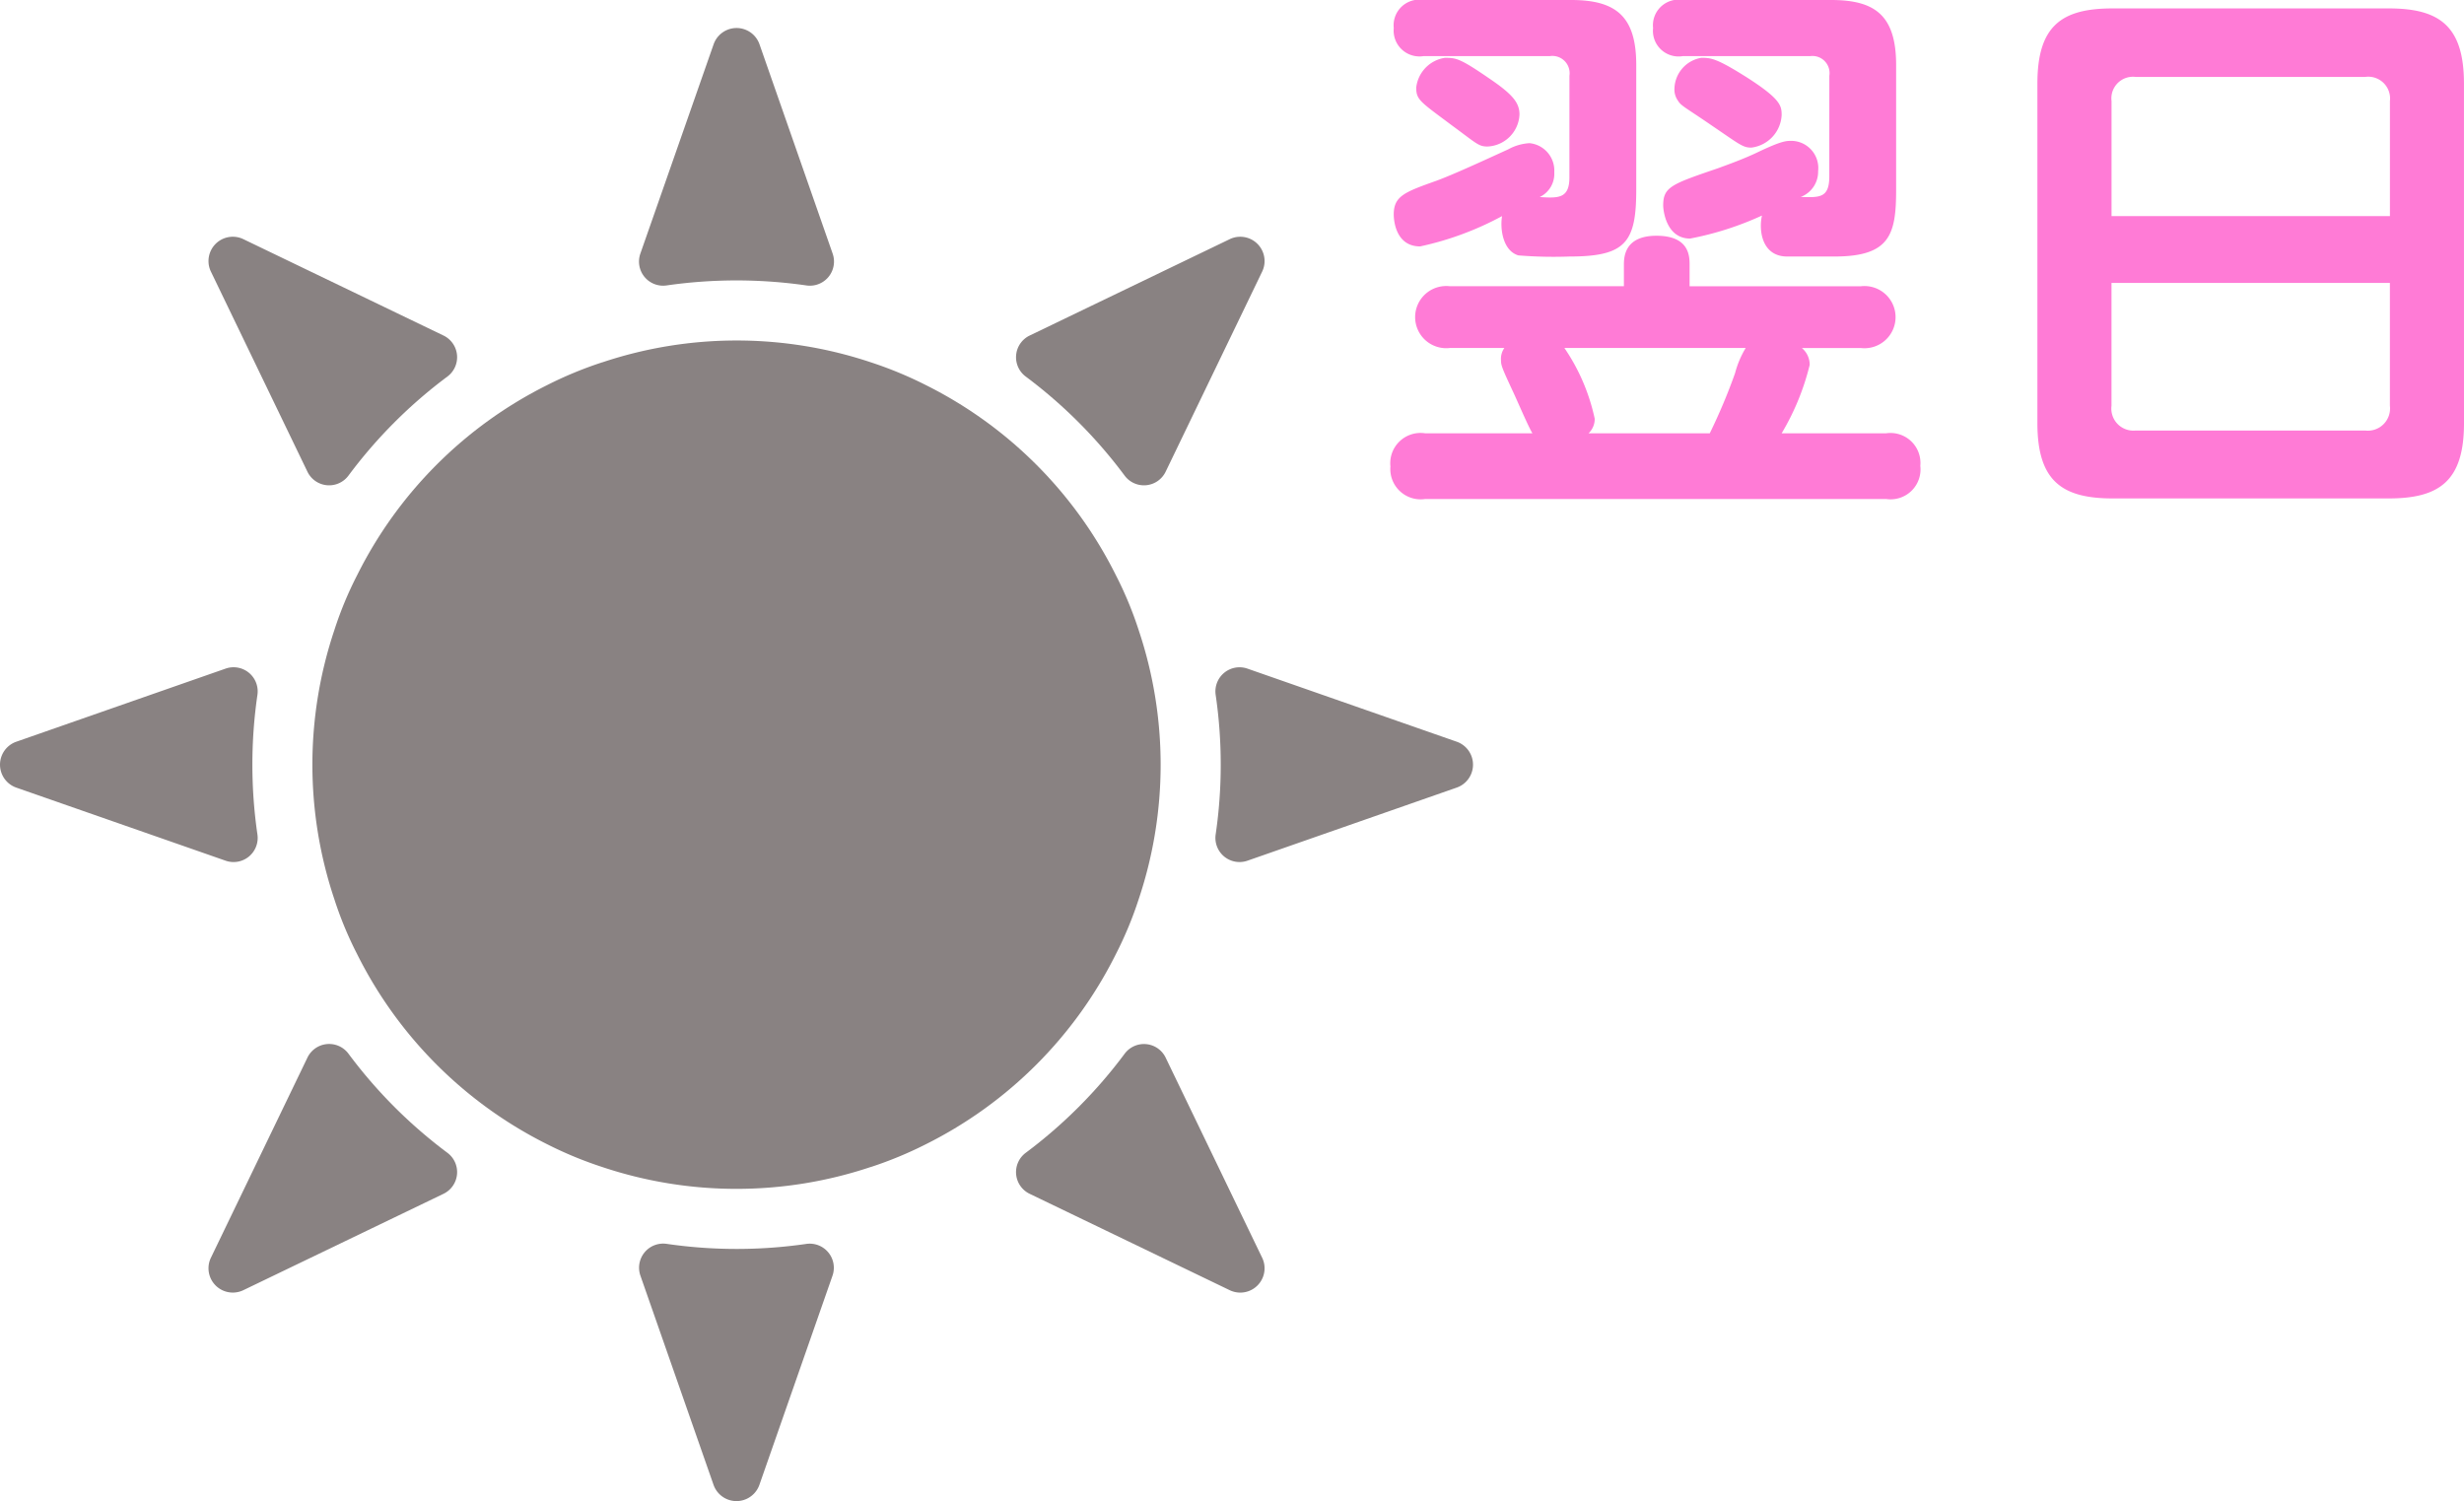
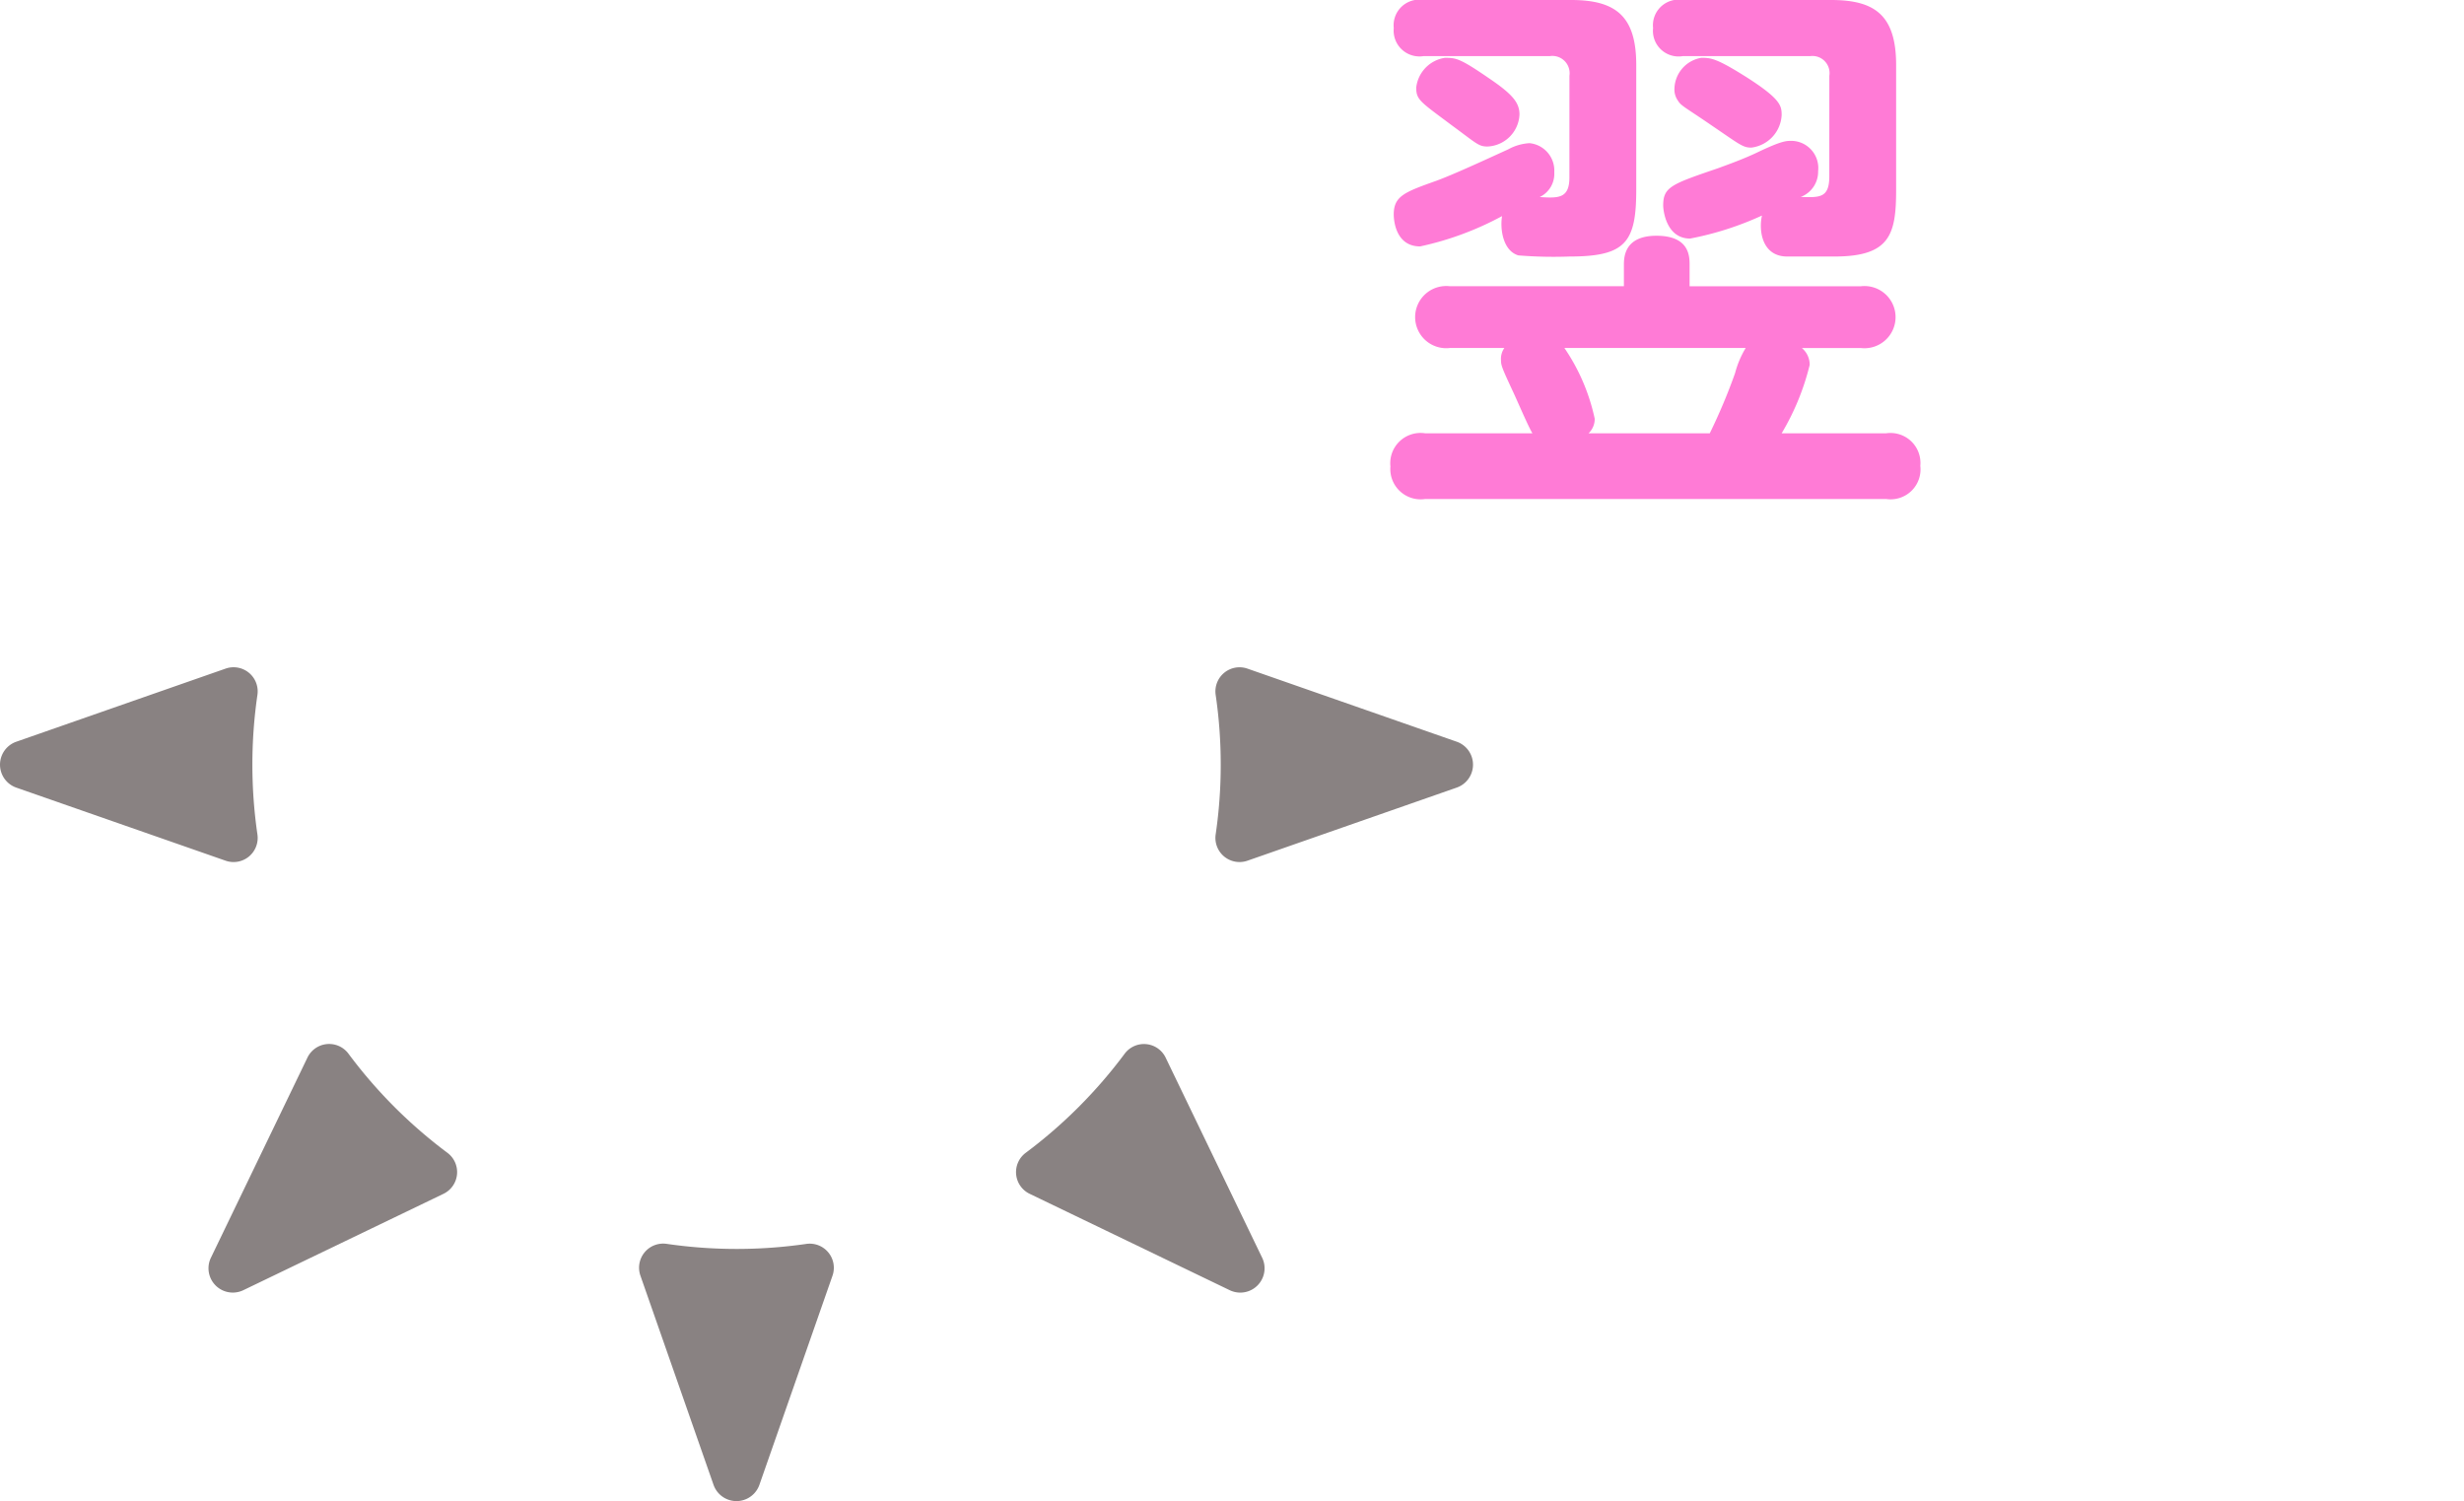
<svg xmlns="http://www.w3.org/2000/svg" viewBox="0 0 78.771 47.992">
  <defs>
    <style>.cls-1{fill:#ff7bd6;}.cls-2{fill:#898282;}</style>
  </defs>
  <title>アセット 37</title>
  <g id="レイヤー_2" data-name="レイヤー 2">
    <g id="レイヤー_1-2" data-name="レイヤー 1">
      <path class="cls-1" d="M46.352,11.125a.994.994,0,1,1,0-1.974h5.562V8.47c0-.251.018-.933,1.041-.933,1.059,0,1.059.664,1.059.933v.682h5.473a.994.994,0,1,1,0,1.974H57.603a.698.698,0,0,1,.251.538,7.936,7.936,0,0,1-.897,2.189h3.338a.958.958,0,0,1,1.095,1.041.957.957,0,0,1-1.095,1.059H45.562a.969.969,0,0,1-1.112-1.041A.968.968,0,0,1,45.562,13.853h3.428c-.126-.197-.539-1.167-.628-1.346-.342-.736-.377-.826-.377-.987a.61.61,0,0,1,.107-.395Zm3.821-8.703a.552.552,0,0,0-.628-.628H45.508A.825.825,0,0,1,44.557.897.819.819,0,0,1,45.508,0h4.72c1.453,0,2.081.539,2.081,2.082v3.983c0,1.687-.341,2.136-2.136,2.136a13.925,13.925,0,0,1-1.633-.036c-.484-.144-.592-.825-.521-1.256a9.832,9.832,0,0,1-2.619.969c-.844,0-.844-.969-.844-1.022,0-.592.359-.718,1.364-1.077.538-.197,1.471-.628,2.297-1.005a1.592,1.592,0,0,1,.682-.197.88.88,0,0,1,.789.933.822.822,0,0,1-.466.79c.592.036.95.054.95-.628Zm-2.584.072c.772.521.987.79.987,1.167a1.07,1.07,0,0,1-1.022,1.023c-.287,0-.341-.09-1.148-.682-1.005-.753-1.131-.808-1.131-1.202a1.084,1.084,0,0,1,.915-.951C46.549,1.848,46.674,1.866,47.589,2.494ZM54.659,13.853a18.408,18.408,0,0,0,.808-1.92,3.042,3.042,0,0,1,.341-.808h-5.796a6.371,6.371,0,0,1,.969,2.261.63.63,0,0,1-.197.467ZM58.482,2.422a.547.547,0,0,0-.61-.628H53.798A.819.819,0,0,1,52.847.897.819.819,0,0,1,53.798,0h4.737c1.382,0,2.082.466,2.082,2.082v3.983c0,1.436-.197,2.136-1.975,2.136H57.136c-.628,0-.844-.502-.844-.987a1.483,1.483,0,0,1,.036-.323,10.004,10.004,0,0,1-2.297.736c-.771,0-.861-.915-.861-1.059,0-.592.27-.682,1.74-1.185.342-.125.844-.305,1.292-.521.754-.359.897-.359,1.077-.359a.869.869,0,0,1,.844.969.863.863,0,0,1-.557.825c.61.018.915.036.915-.664Zm-2.691.018c1.13.718,1.166.933,1.166,1.238a1.103,1.103,0,0,1-.969,1.041c-.27,0-.359-.09-1.256-.7-.861-.592-.987-.628-1.095-.808a.607.607,0,0,1-.107-.376,1.026,1.026,0,0,1,.861-.987C54.696,1.848,54.875,1.866,55.79,2.44Z" />
-       <path class="cls-1" d="M78.771,13.53c0,1.831-.771,2.405-2.404,2.405H67.538c-1.615,0-2.405-.556-2.405-2.405V2.674C65.133.826,65.905.269,67.538.269h8.828c1.615,0,2.404.557,2.404,2.405Zm-2.368-6.621V3.23a.697.697,0,0,0-.79-.771H68.274a.691.691,0,0,0-.771.771V6.909ZM67.502,9.044v3.93a.705.705,0,0,0,.771.79h7.339a.71.71,0,0,0,.79-.79V9.044Z" />
-       <path class="cls-2" d="M20.472,8.106l2.342-6.691a.777.777,0,0,1,1.466 0l2.338,6.691a.771.771,0,0,1-.842,1.019,15.669,15.669,0,0,0-4.463 0A.771.771,0,0,1,20.472,8.106Z" />
-       <path class="cls-2" d="M32.92,10.726l6.393-3.08a.777.777,0,0,1,1.037,1.037L37.266,15.077a.77.77,0,0,1-1.311.131,15.475,15.475,0,0,0-3.167-3.172A.77.77,0,0,1,32.92,10.726Z" />
      <path class="cls-2" d="M39.025,24.446a15.288,15.288,0,0,0-.161-2.225.771.771,0,0,1,1.018-.844l6.689,2.336a.777.777,0,0,1,0,1.466L39.882,27.516a.771.771,0,0,1-1.018-.844A15.296,15.296,0,0,0,39.025,24.446Z" />
-       <path class="cls-2" d="M37.266,33.816l3.084,6.395a.777.777,0,0,1-1.037,1.037l-6.393-3.08a.77.77,0,0,1-.132-1.31,15.493,15.493,0,0,0,3.168-3.173A.77.77,0,0,1,37.266,33.816Z" />
+       <path class="cls-2" d="M37.266,33.816l3.084,6.395a.777.777,0,0,1-1.037,1.037l-6.393-3.08a.77.77,0,0,1-.132-1.31,15.493,15.493,0,0,0,3.168-3.173A.77.77,0,0,1,37.266,33.816" />
      <path class="cls-2" d="M26.613,40.787l-2.336,6.684a.777.777,0,0,1-1.466,0l-2.337-6.686a.771.771,0,0,1,.844-1.018,15.487,15.487,0,0,0,4.452.002A.771.771,0,0,1,26.613,40.787Z" />
      <path class="cls-2" d="M14.175,38.168l-6.397,3.08a.777.777,0,0,1-1.036-1.037l3.085-6.396a.77.77,0,0,1,1.311-.131A15.461,15.461,0,0,0,14.307,36.858.77.77,0,0,1,14.175,38.168Z" />
      <path class="cls-2" d="M.521,23.713l6.69-2.337a.771.771,0,0,1,1.018.844,15.506,15.506,0,0,0-0,4.453A.771.771,0,0,1,7.21,27.516L.521,25.18A.777.777,0,0,1,.521,23.713Z" />
-       <path class="cls-2" d="M9.827,15.078,6.742,8.682A.777.777,0,0,1,7.778,7.645l6.396,3.08a.77.77,0,0,1,.132,1.311,15.443,15.443,0,0,0-3.169,3.173A.77.77,0,0,1,9.827,15.078Z" />
-       <path class="cls-2" d="M11.419,30.508a11.723,11.723,0,0,1-.735-1.774,13.53,13.53,0,0,1,0-8.574,11.696,11.696,0,0,1,.735-1.775,13.538,13.538,0,0,1,6.062-6.068,12.486,12.486,0,0,1,1.776-.735h.005a13.545,13.545,0,0,1,8.574,0,12.511,12.511,0,0,1,1.774.735,13.54,13.54,0,0,1,6.061,6.068,11.88,11.88,0,0,1,.736,1.775,13.529,13.529,0,0,1,0,8.574,11.907,11.907,0,0,1-.736,1.774,13.549,13.549,0,0,1-6.061,6.068,12.511,12.511,0,0,1-1.774.735h-.006a13.527,13.527,0,0,1-8.573,0,12.486,12.486,0,0,1-1.776-.735A13.546,13.546,0,0,1,11.419,30.508Z" />
    </g>
  </g>
</svg>